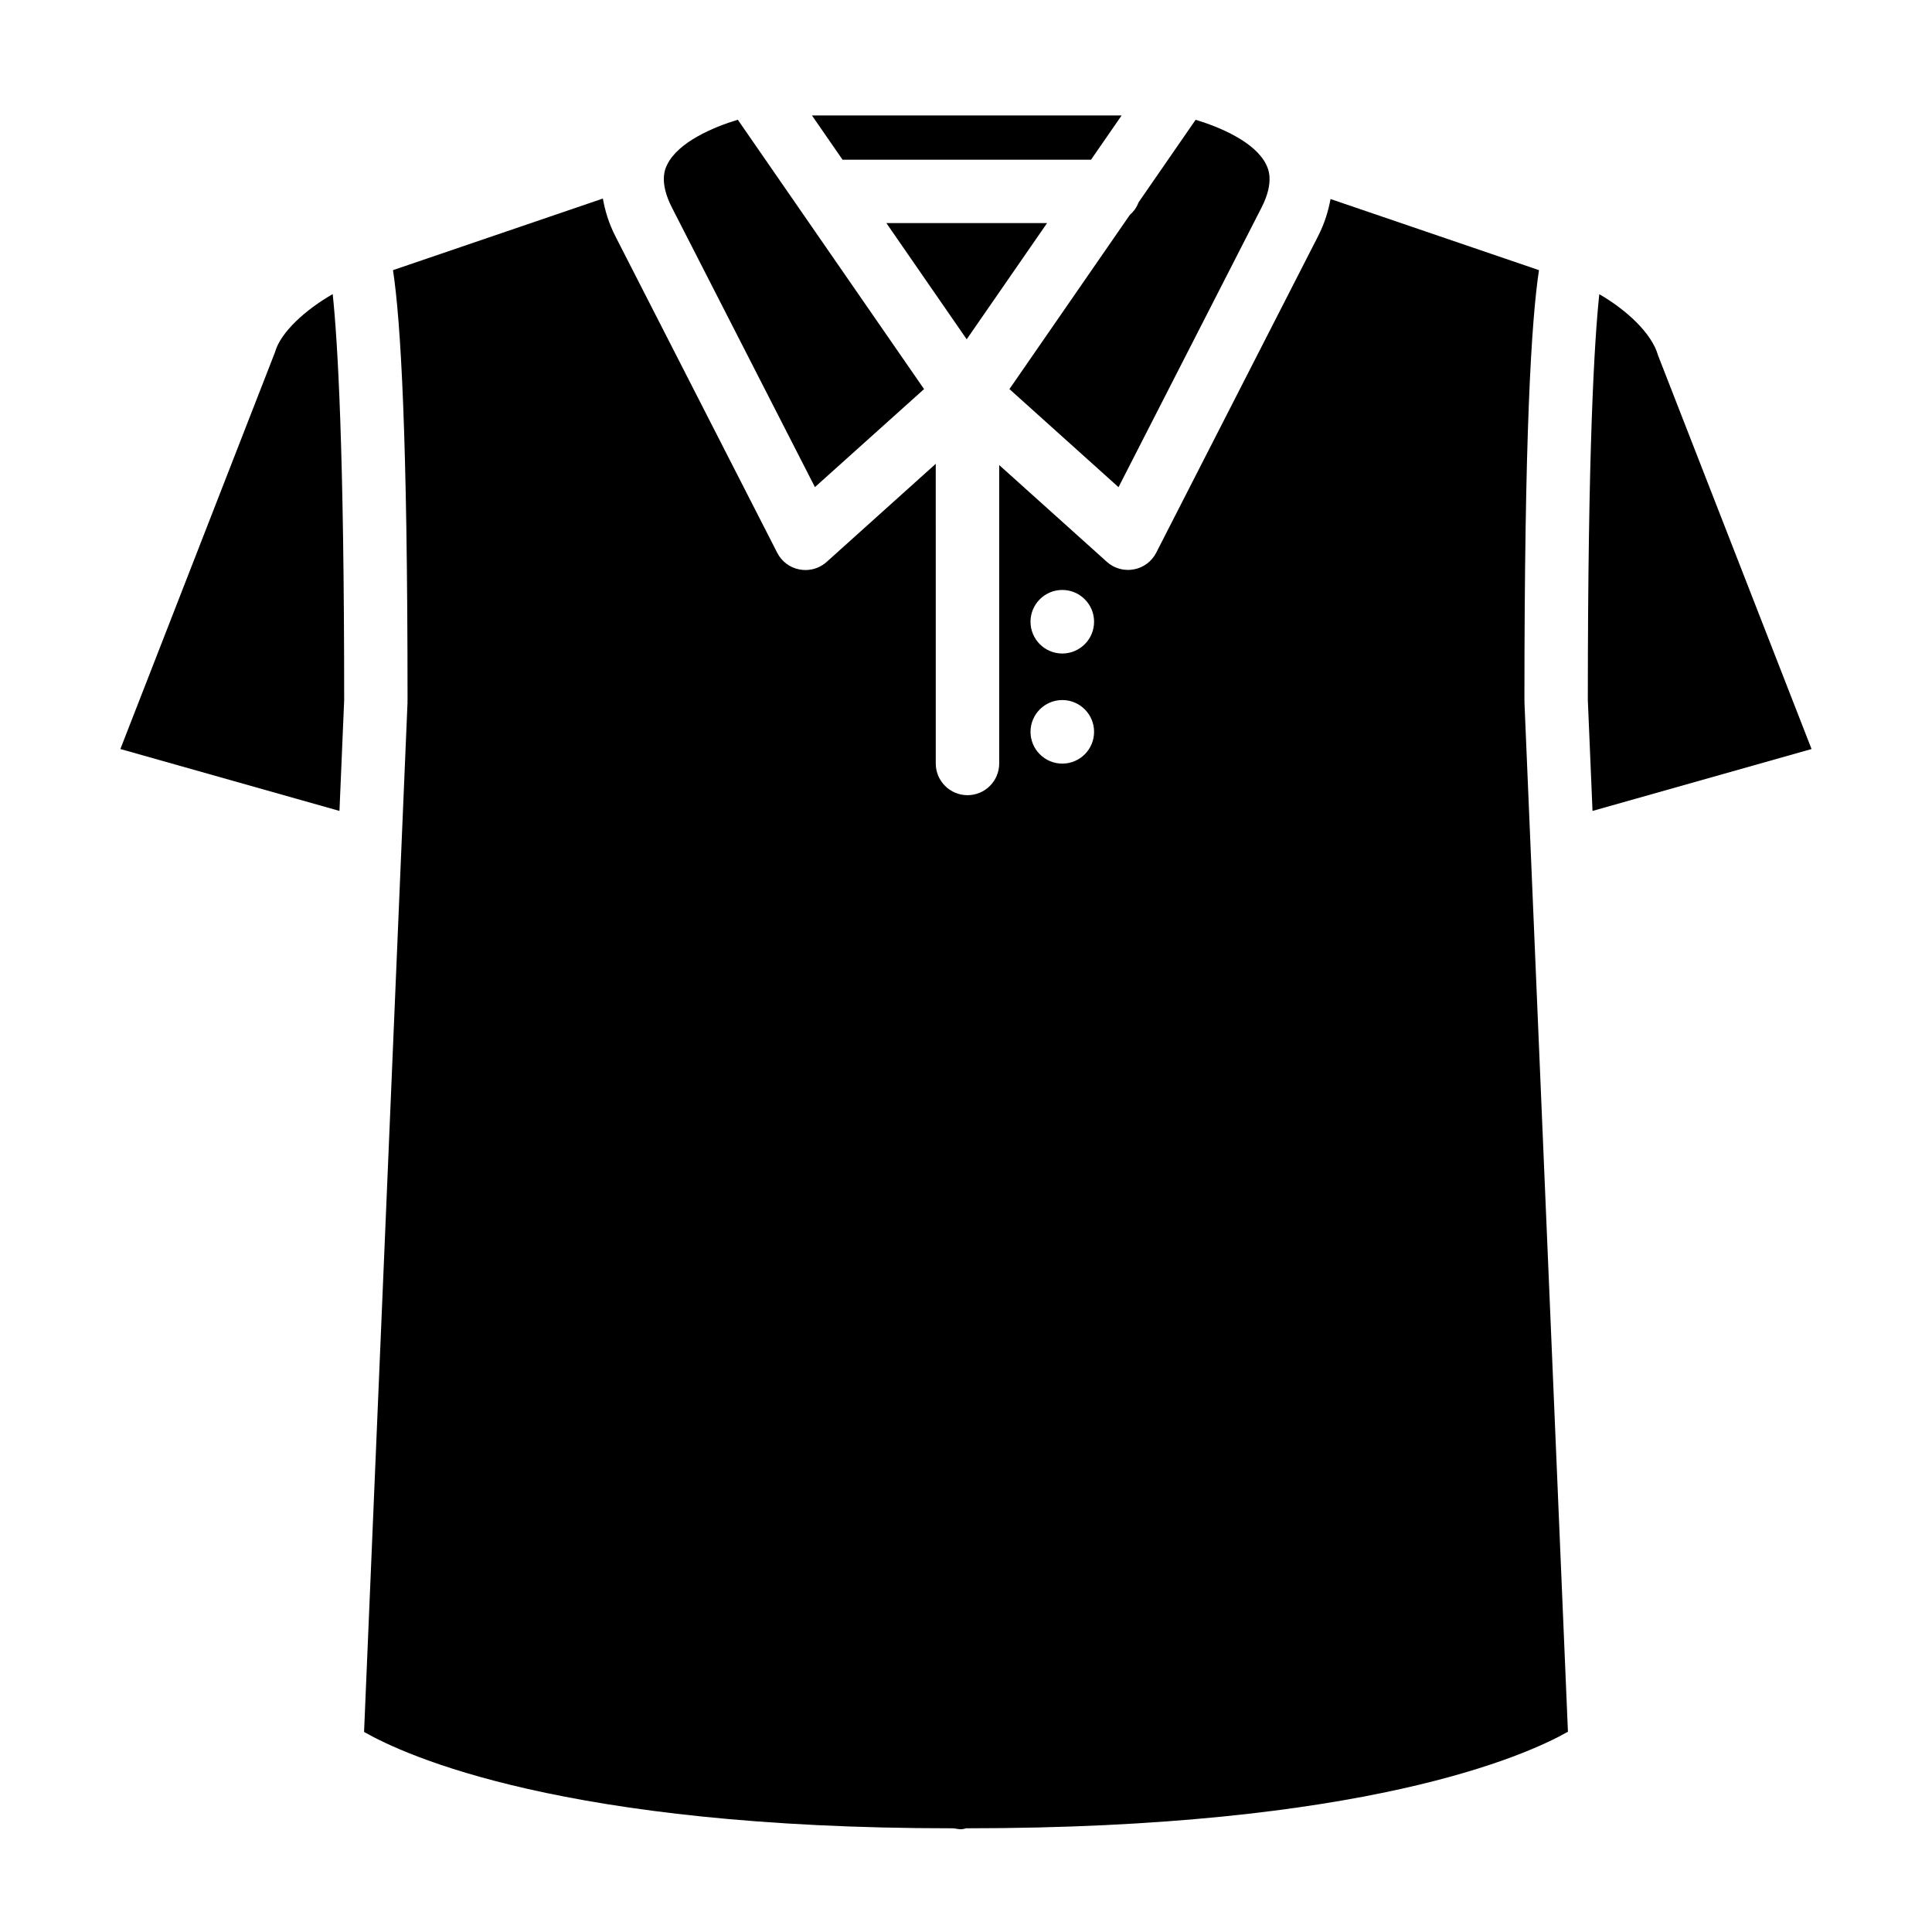
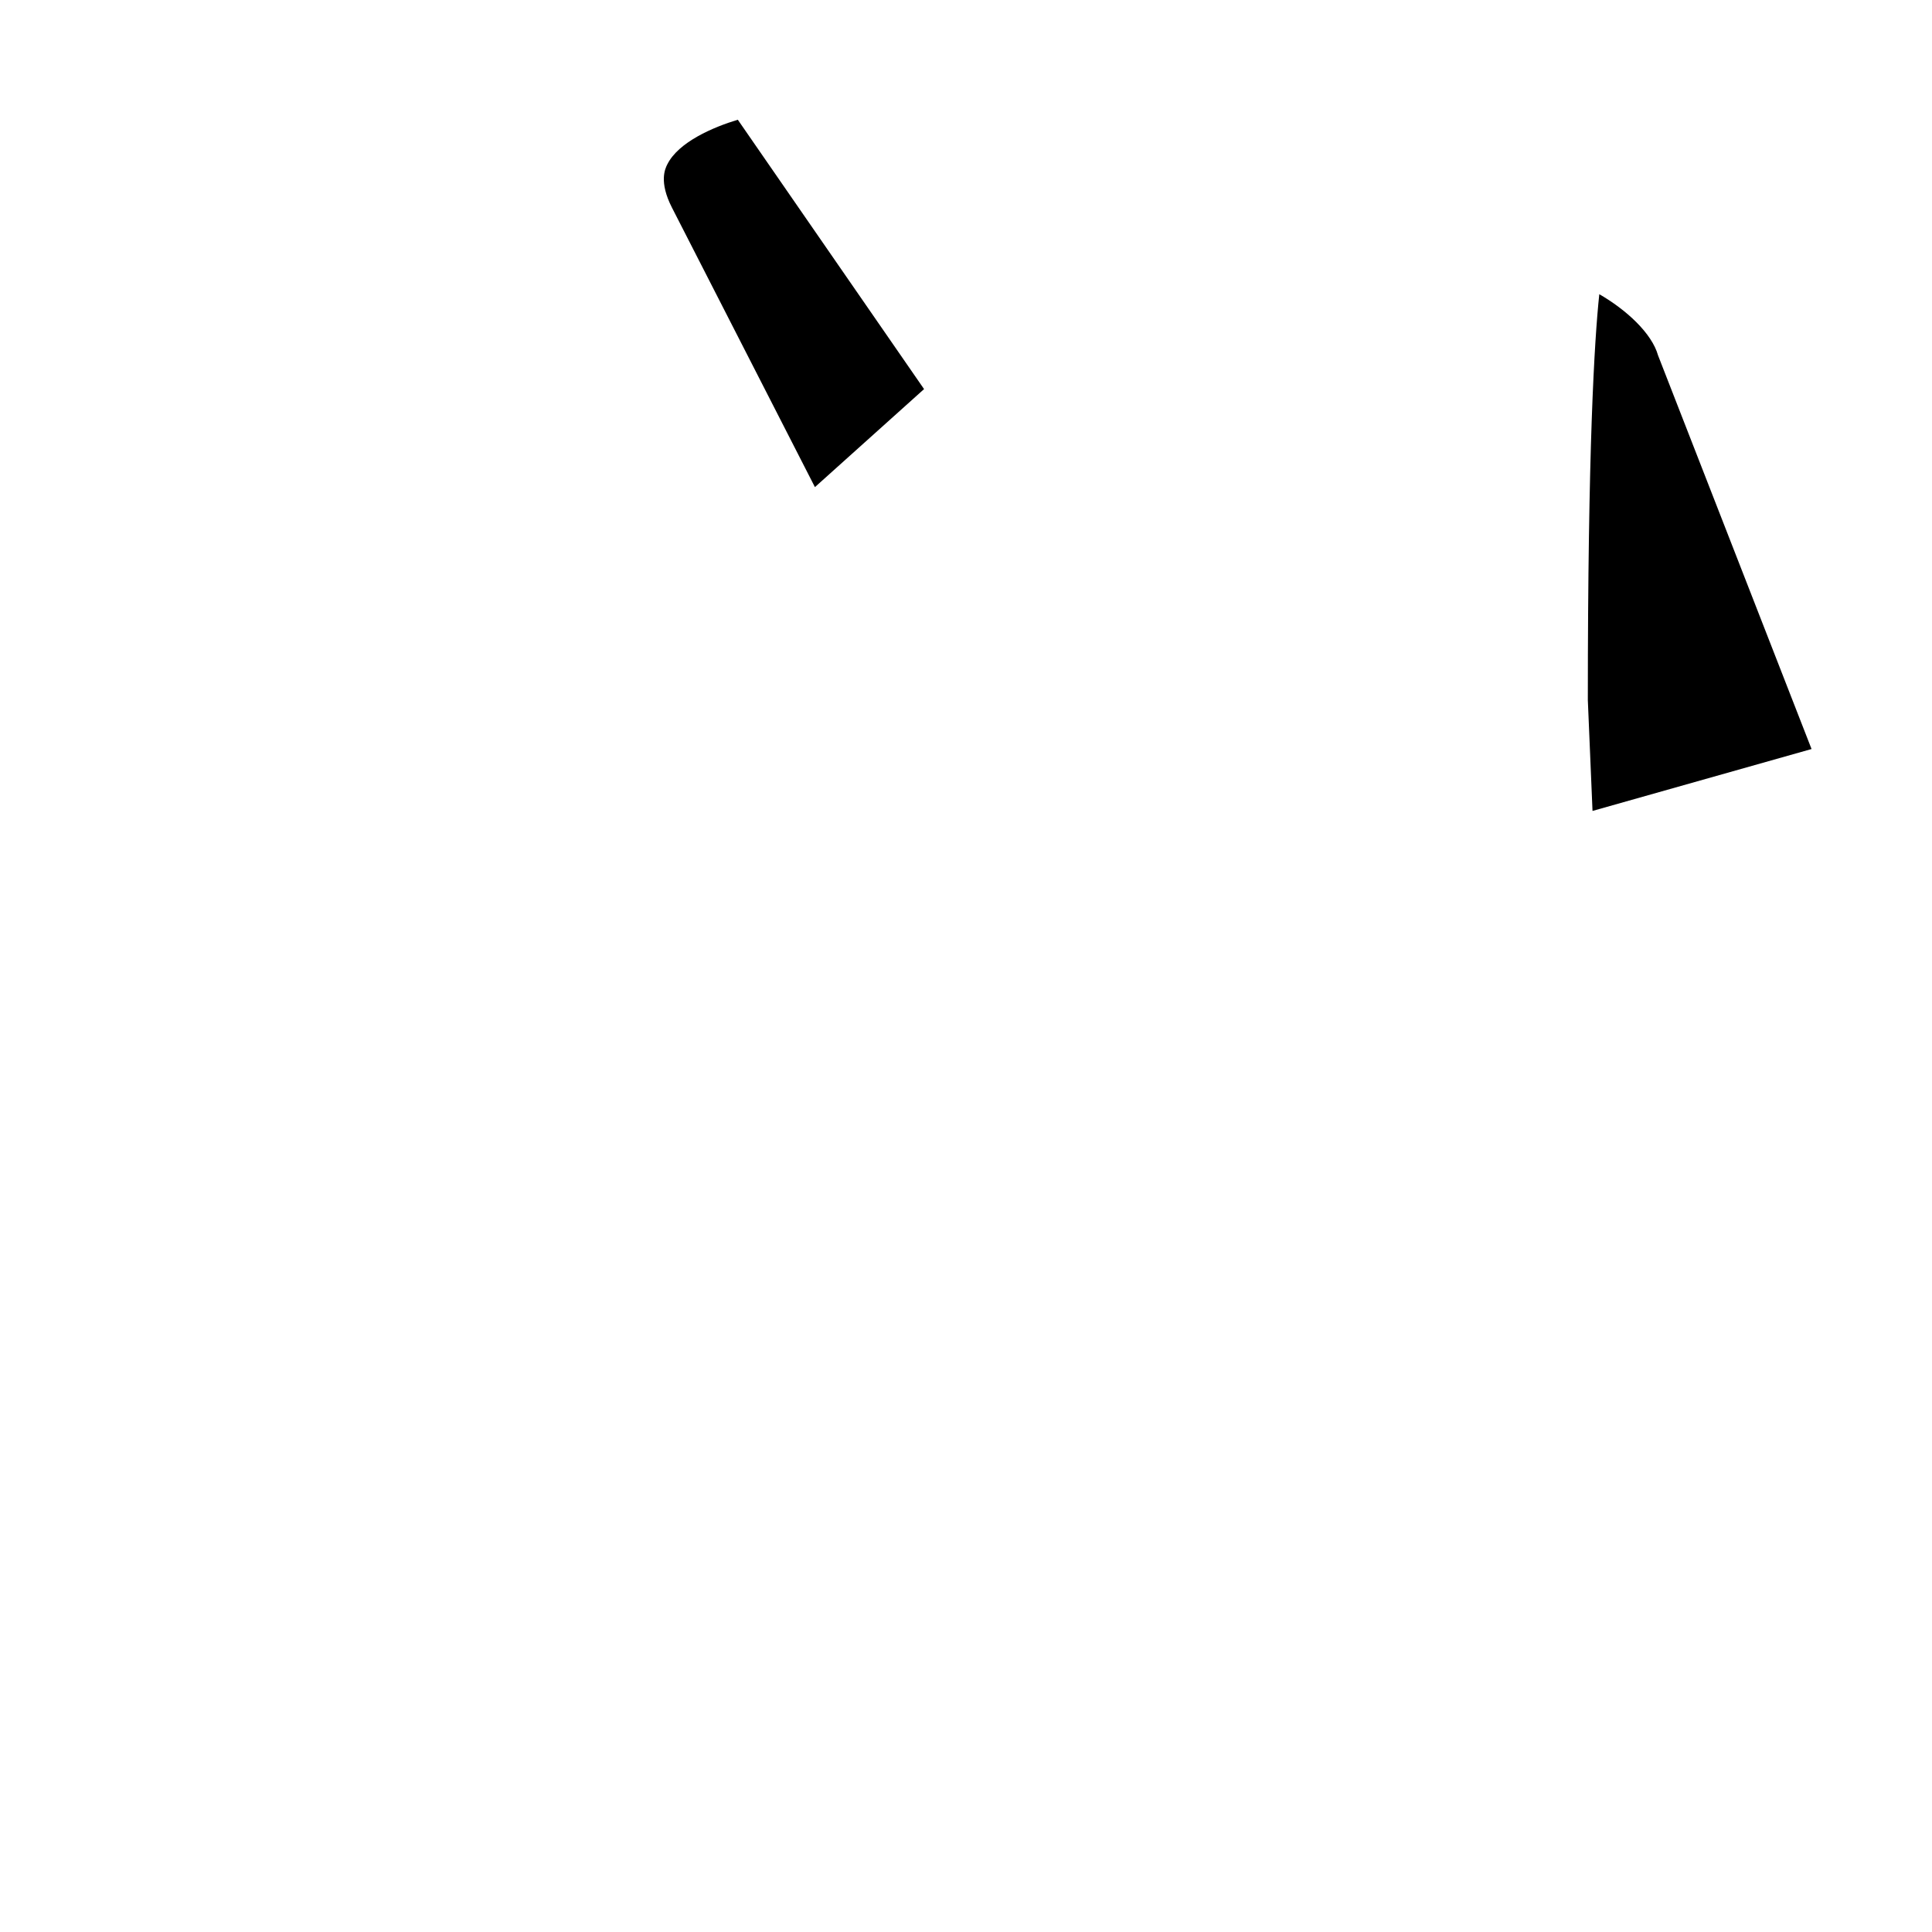
<svg xmlns="http://www.w3.org/2000/svg" fill="#000000" width="800px" height="800px" version="1.1" viewBox="144 144 512 512">
  <g>
-     <path d="m367.28 186.32-8.109-11.73h82.074l-8.109 11.73z" />
    <path d="m322.08 199.03c-3.512-6.863-1.812-10.328-1.242-11.461 2.945-5.934 12.203-9.887 18.688-11.84l49.359 71.383-28.922 25.977z" />
-     <path d="m411.51 247.11 31.898-46.145c1.039-0.914 1.844-2.031 2.332-3.352l15.113-21.867c6.488 1.953 15.762 5.887 18.688 11.84 0.551 1.133 2.266 4.598-1.242 11.461l-37.879 74.059z" />
-     <path d="m378.9 203.12h42.586l-21.301 30.797z" />
-     <path d="m232.17 221.95c1.289 12.156 3.039 40.855 3.039 107.59l-1.246 29.363-58.062-16.406 40.98-105.16c1.449-5.285 8.156-11.316 15.289-15.395z" />
    <path d="m624.08 342.5-58.047 16.406-1.242-29.379c0-66.691 1.746-95.41 3.039-107.56 7.148 4.125 13.918 10.328 15.57 16.215z" />
-     <path d="m548.02 329.88c0-0.062-0.031-0.109-0.031-0.188 0-70.422 1.812-100.57 3.856-114.1l-55.242-18.848c-0.566 3.07-1.496 6.312-3.336 9.918l-42.855 83.805c-1.195 2.332-3.387 3.969-5.953 4.426-0.504 0.094-1.023 0.141-1.527 0.141-2.062 0-4.062-0.754-5.621-2.156l-28.512-25.633v79.082c0 4.644-3.762 8.406-8.406 8.406s-8.406-3.762-8.406-8.406l-0.004-79.41-28.906 25.992c-1.559 1.402-3.559 2.156-5.621 2.156-0.504 0-1.023-0.047-1.527-0.141-2.566-0.457-4.769-2.094-5.953-4.426l-42.867-83.836c-1.859-3.652-2.789-6.941-3.34-10.043l-55.621 18.973c2.047 13.523 3.856 43.672 3.856 114.1 0 0.062-0.031 0.109-0.031 0.188 0 0.062 0.031 0.109 0.031 0.172l-11.523 272.93c10.973 6.281 52.965 25.535 155.85 25.535 1.211 0 2.062 0.566 3.668 0h0.031c105.59 0.016 148.31-19.254 159.49-25.586l-11.527-272.88c0-0.062 0.031-0.109 0.031-0.172zm-122.5 16.484c-4.644 0-8.422-3.777-8.422-8.422s3.777-8.422 8.422-8.422 8.422 3.762 8.422 8.422-3.777 8.422-8.422 8.422zm0-29.176c-4.644 0-8.422-3.762-8.422-8.422 0-4.66 3.777-8.422 8.422-8.422s8.422 3.777 8.422 8.422-3.777 8.422-8.422 8.422z" />
  </g>
</svg>